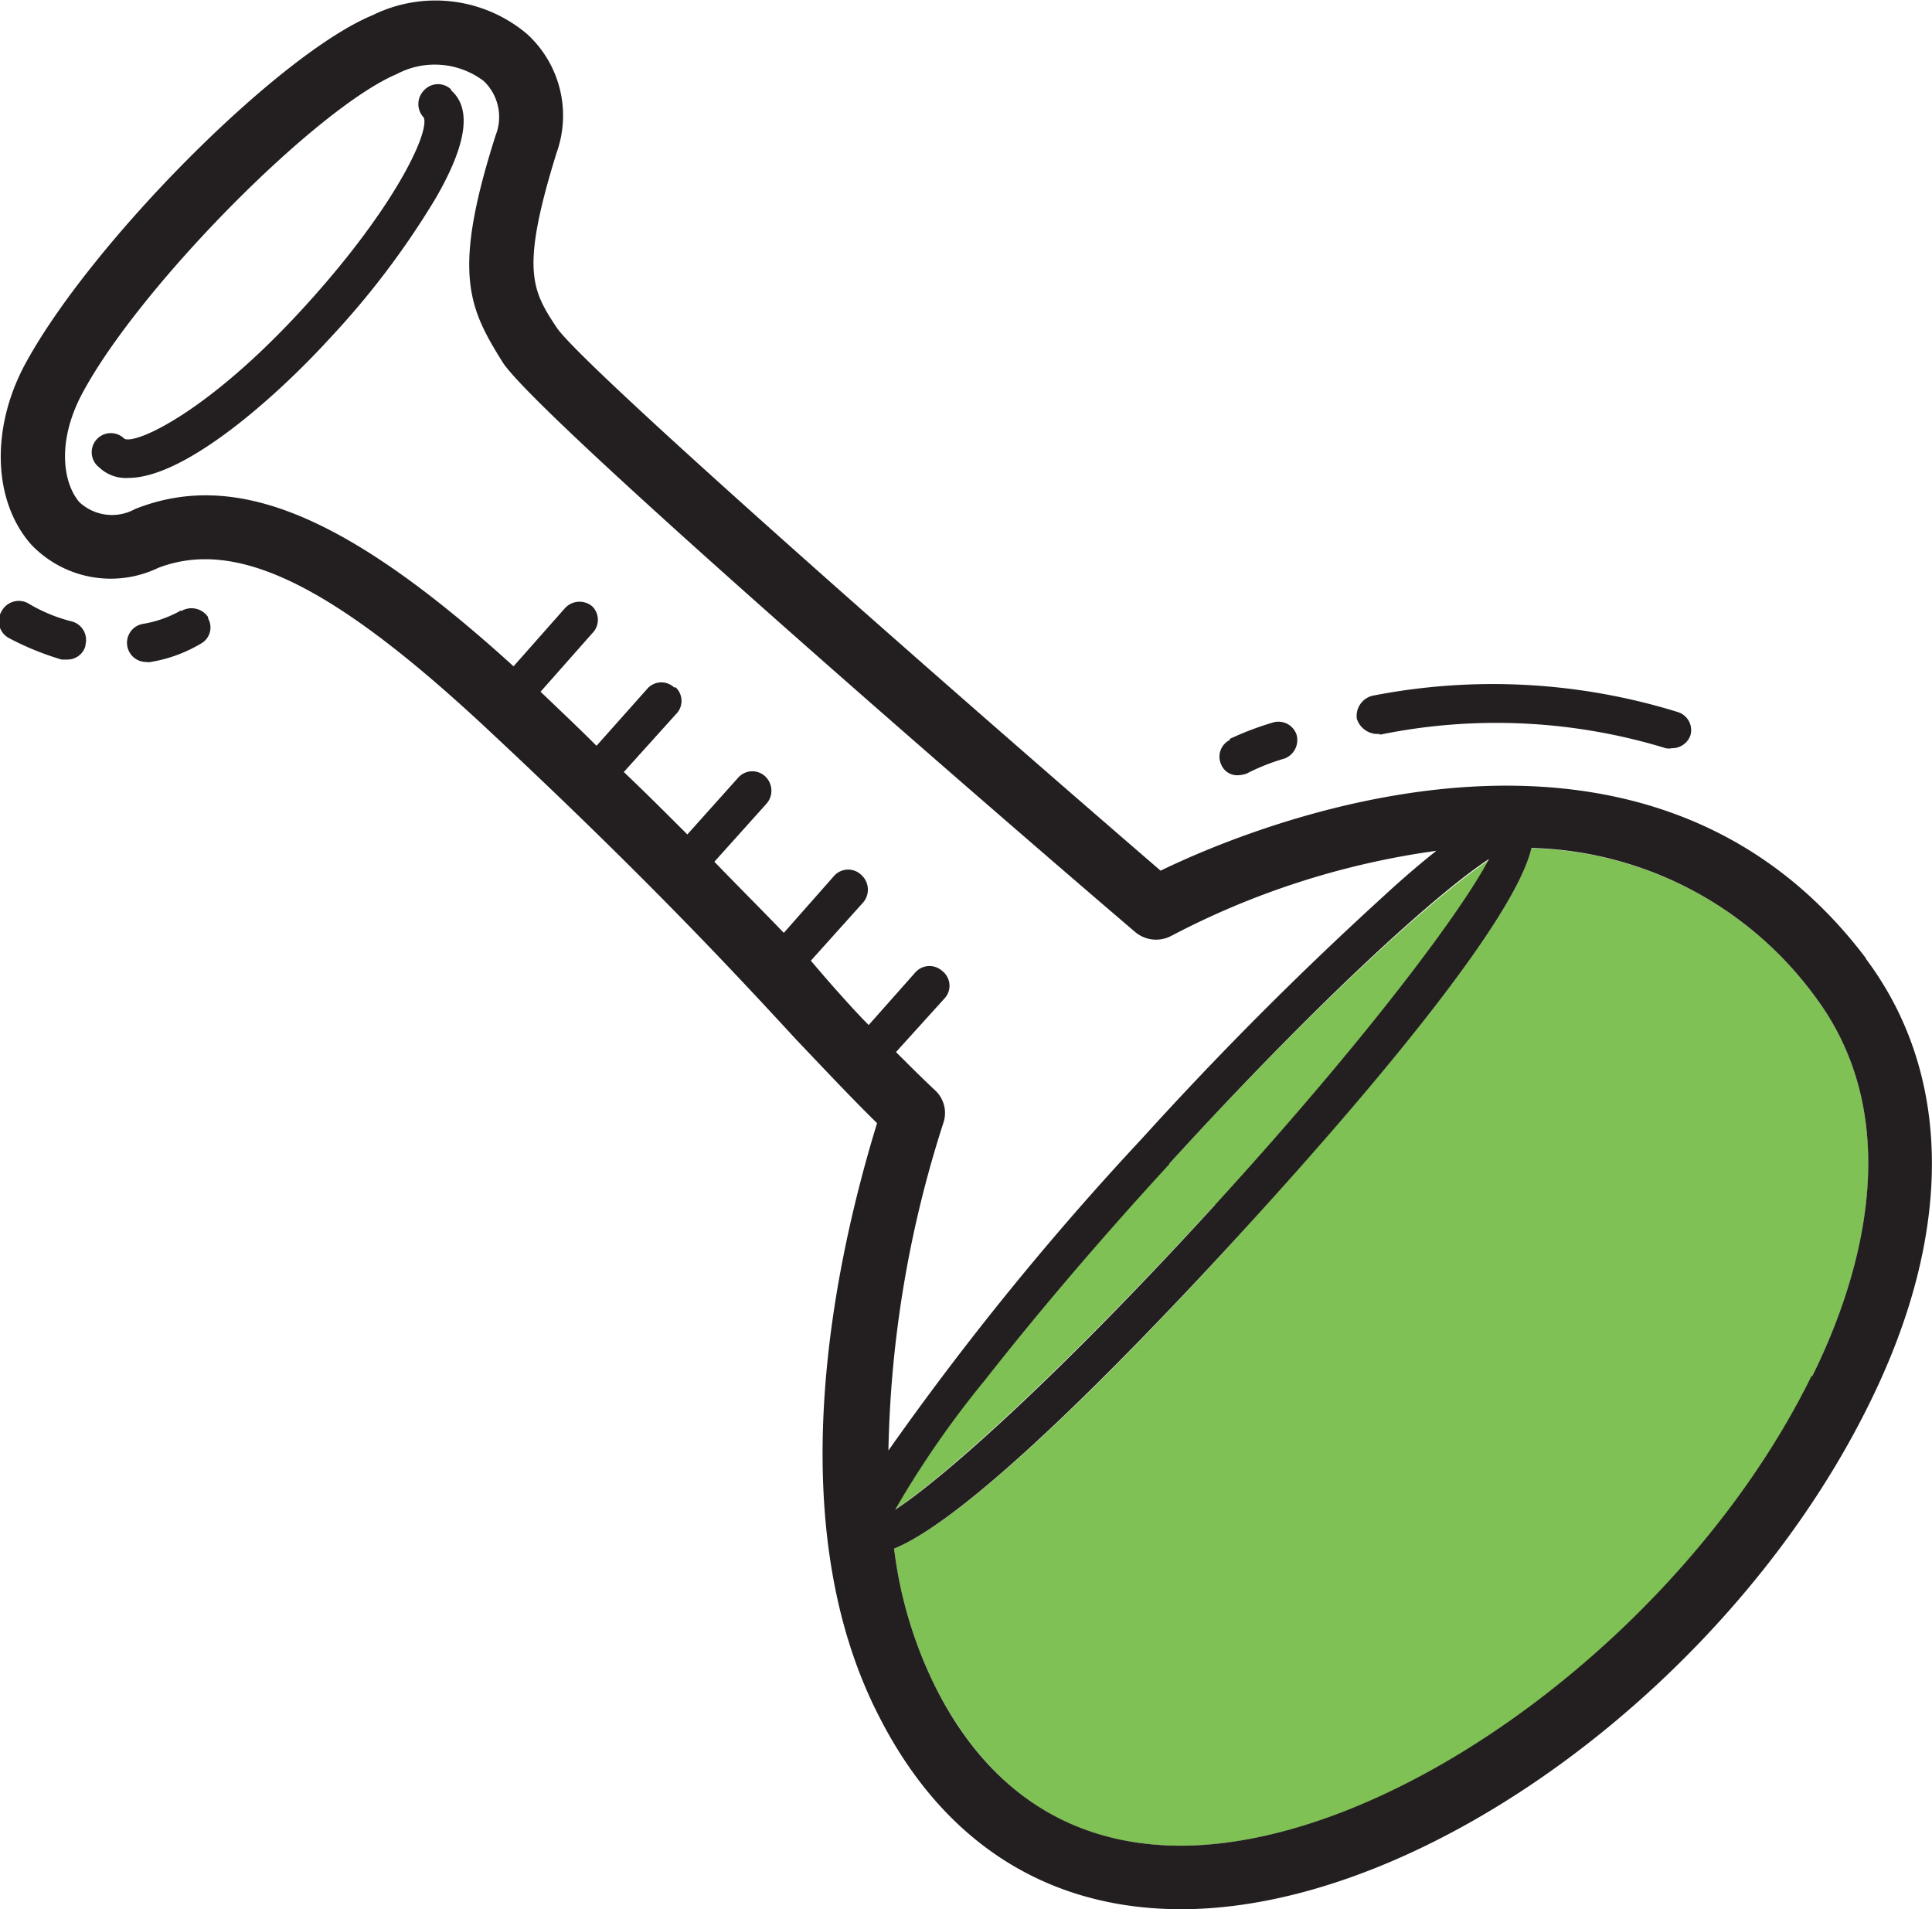
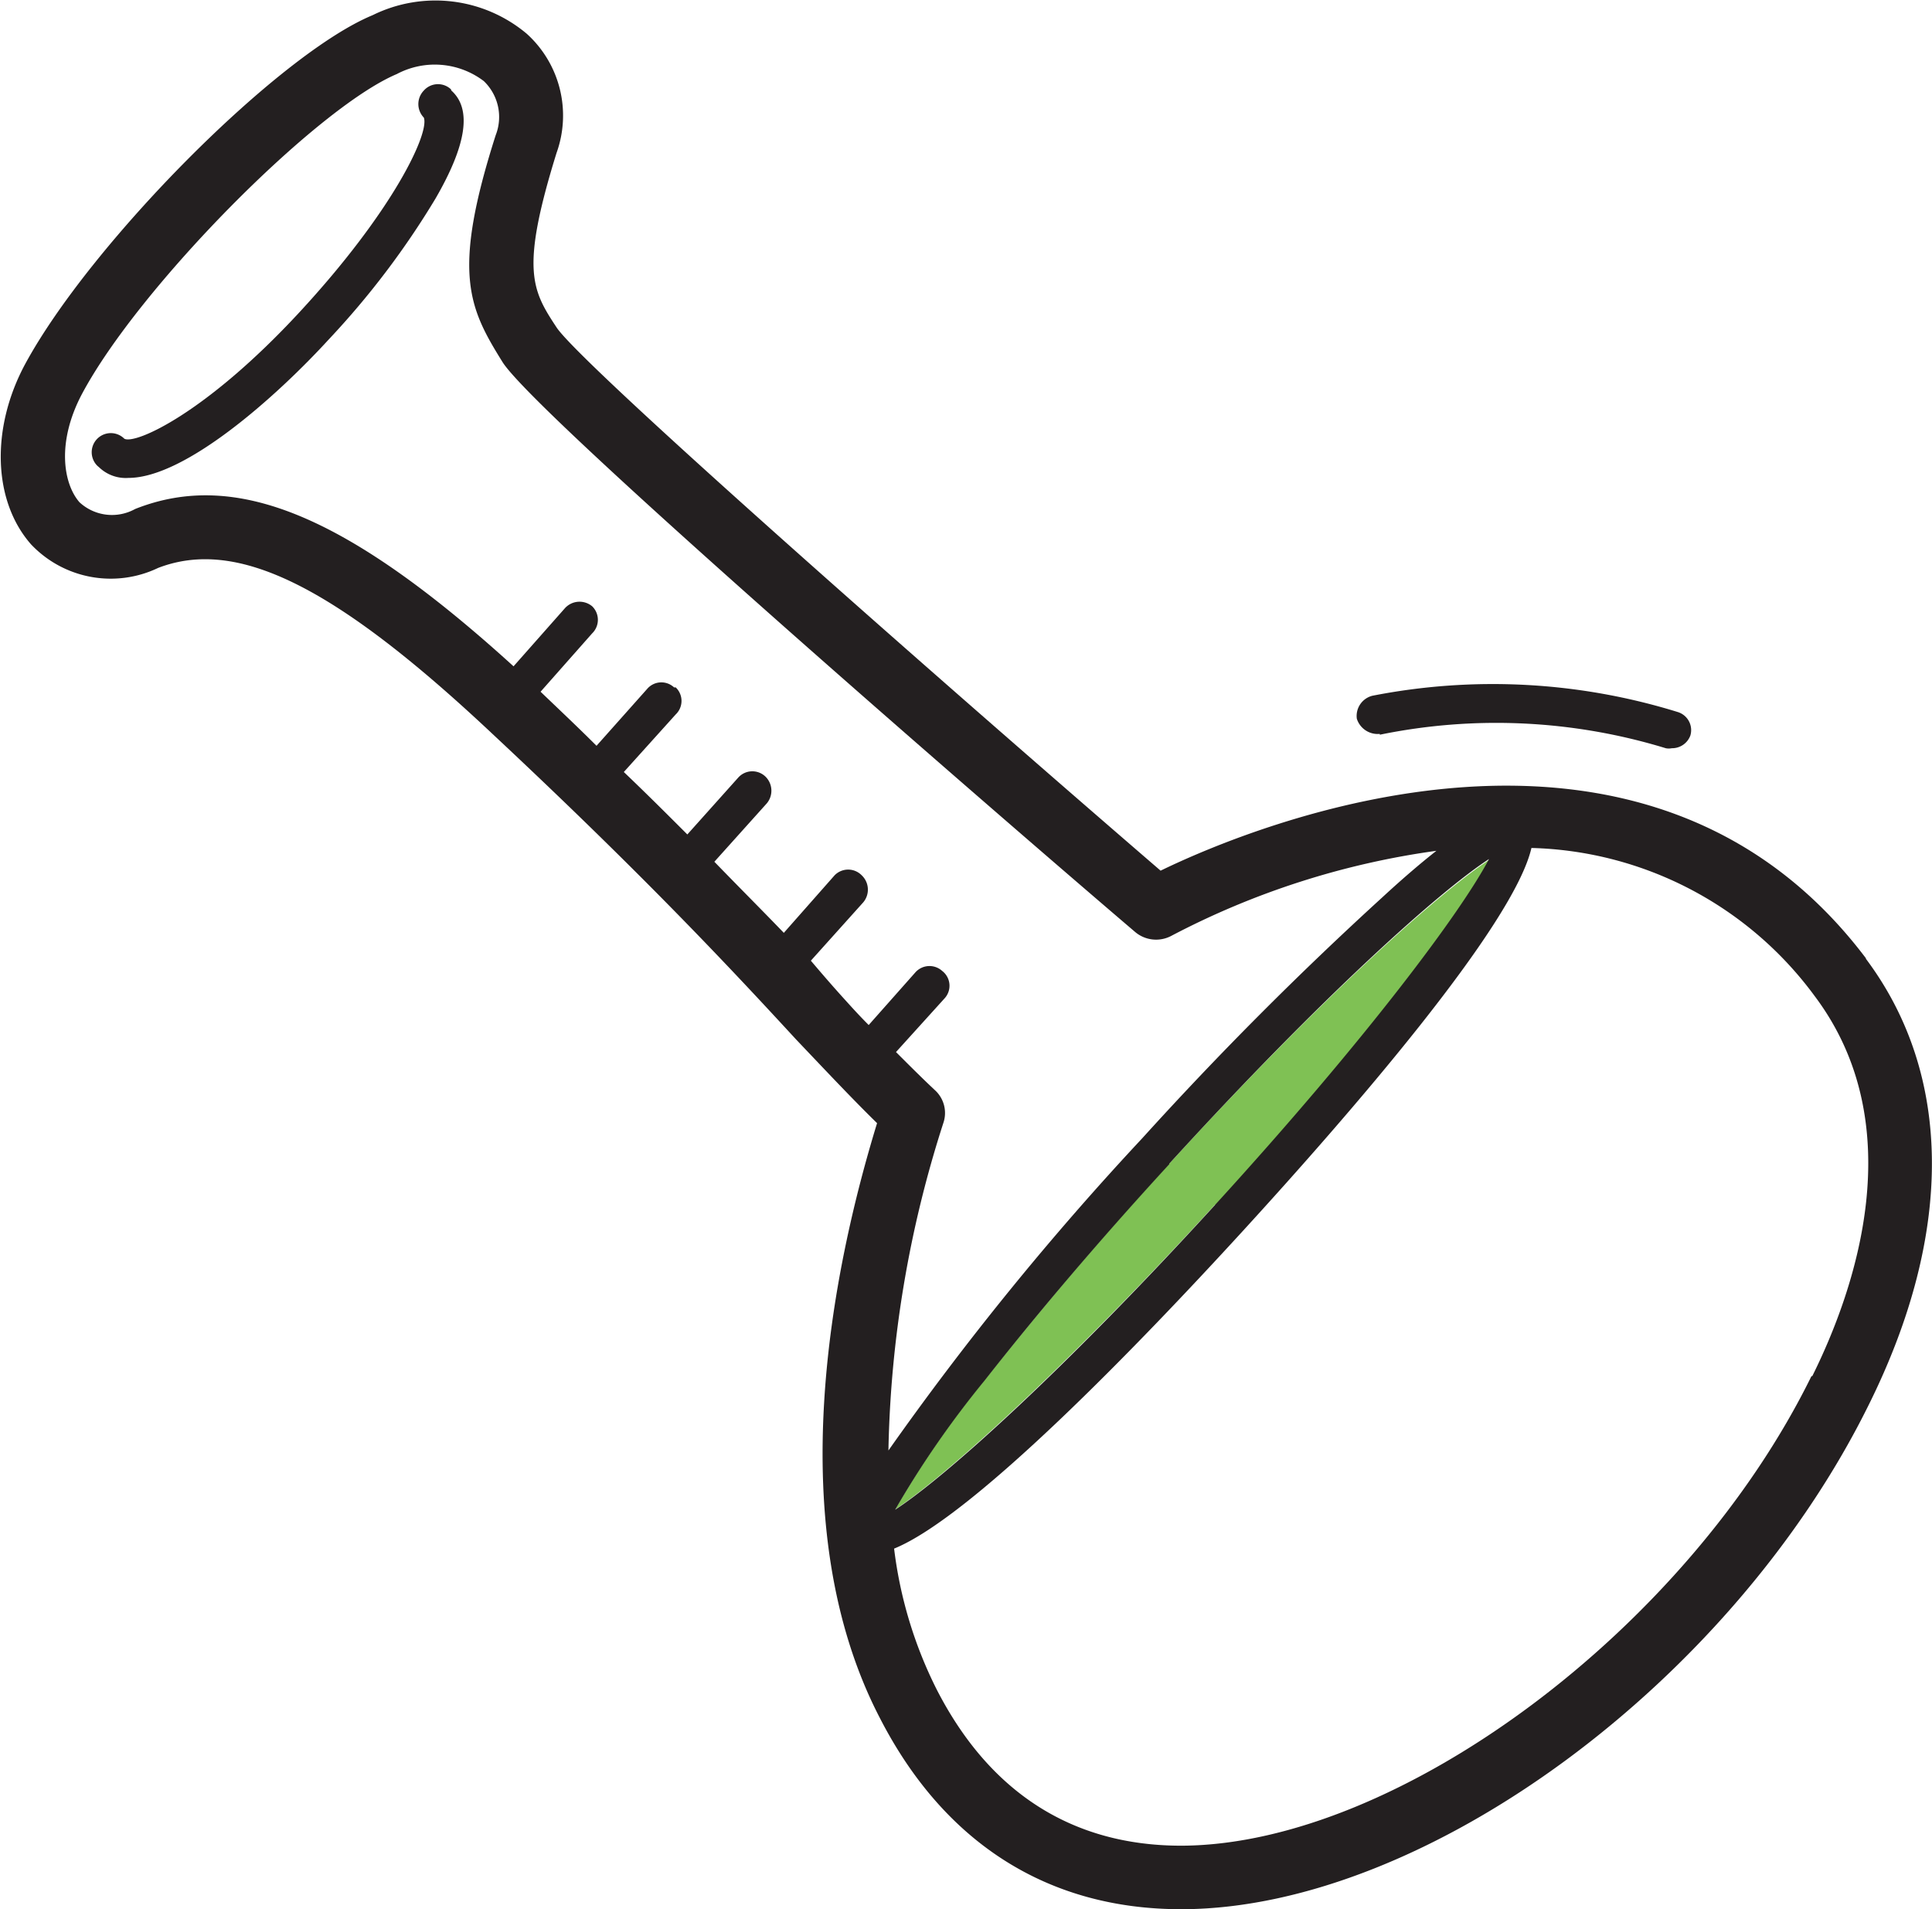
<svg xmlns="http://www.w3.org/2000/svg" viewBox="0 0 71.48 70.63">
  <defs>
    <style>
      .cls-1 {
        fill: #7fc154;
      }

      .cls-2 {
        fill: #231f20;
      }
    </style>
  </defs>
  <g id="Layer_2" data-name="Layer 2">
    <g id="Group_43537" data-name="Group 43537">
      <path id="Path_586877" data-name="Path 586877" class="cls-1" d="M45,44.58c5.66-6.2,9.14-10.89,10.14-12.8C53.27,33,48.92,36.86,43.26,43.05c-2.85,3.1-5.1,5.83-6.83,8a35.16,35.16,0,0,0-3.31,4.79c1.81-1.19,6.16-5.08,11.83-11.27" />
-       <path id="Path_586878" data-name="Path 586878" class="cls-1" d="M43.79,68.28c8-.06,18.66-8,23.26-17.37,1.6-3.19,3.69-9.27.09-14.06a13.41,13.41,0,0,0-10.49-5.47C56,34.26,49.92,41.2,46,45.52S36,56.1,33.08,57.29a15.82,15.82,0,0,0,1.57,5.2c2,3.85,5,5.79,9.05,5.79Z" />
-       <path id="Path_586879" data-name="Path 586879" class="cls-2" d="M3.16,23.86a.71.71,0,0,0-.5-.87,5.88,5.88,0,0,1-1.6-.66.72.72,0,0,0-1,.28.71.71,0,0,0,.28,1,10.53,10.53,0,0,0,1.94.79H2.5a.69.69,0,0,0,.66-.5" />
-       <path id="Path_586881" data-name="Path 586881" class="cls-2" d="M6.7,22.58a4.25,4.25,0,0,1-1.41.5.71.71,0,0,0,.12,1.41.41.41,0,0,0,.16,0,5.33,5.33,0,0,0,1.88-.69.68.68,0,0,0,.25-.92l0-.05a.74.74,0,0,0-1-.22" />
      <path id="Path_586882" data-name="Path 586882" class="cls-2" d="M16.68,3.3a.7.7,0,0,0-1,.05h0a.72.72,0,0,0,0,1c.22.56-1.12,3.44-4.6,7.2S5,16.45,4.6,16.23a.7.7,0,0,0-1,1l.08.07a1.42,1.42,0,0,0,1.07.38c2.1,0,5.47-3,7.42-5.13a30.66,30.66,0,0,0,3.94-5.2c1.16-2,1.35-3.32.59-4" />
-       <path id="Path_586885" data-name="Path 586885" class="cls-2" d="M45.51,27.37a.69.69,0,0,0-.33.91l0,0a.64.64,0,0,0,.62.4,1.2,1.2,0,0,0,.32-.06,7.81,7.81,0,0,1,1.41-.56.73.73,0,0,0,.43-.91.71.71,0,0,0-.9-.41,11,11,0,0,0-1.57.6" />
      <path id="Path_586887" data-name="Path 586887" class="cls-2" d="M51.05,27.18a21.44,21.44,0,0,1,10.58.5.53.53,0,0,0,.22,0,.72.72,0,0,0,.69-.47.7.7,0,0,0-.47-.87h0a23.14,23.14,0,0,0-11.3-.6.77.77,0,0,0-.57.85.81.81,0,0,0,.85.56" />
      <path id="Path_586888" data-name="Path 586888" class="cls-2" d="M53.15,31.47c-.56.44-1.22,1-2,1.72q-4.66,4.25-8.89,8.92a108.35,108.35,0,0,0-9.39,11.55A41.92,41.92,0,0,1,34.9,41.55a1.14,1.14,0,0,0-.31-1.22c-.47-.44-.94-.91-1.44-1.41l1.81-2a.69.69,0,0,0-.1-1,.7.7,0,0,0-1,.06l-1.72,1.94c-.35-.35-.63-.66-1-1.07S30.39,36,30,35.54l1.94-2.16a.73.73,0,0,0-.06-1,.7.7,0,0,0-1,0h0L29,34.51c-.75-.78-1.63-1.66-2.57-2.63l1.94-2.16a.73.73,0,0,0-.06-1,.7.7,0,0,0-1,.05h0l-1.88,2.1c-.72-.72-1.5-1.5-2.35-2.31L25,26.43a.69.69,0,0,0,0-1l-.06,0a.69.69,0,0,0-1,.06l-1.87,2.1c-.66-.66-1.35-1.31-2.07-2l1.91-2.16a.7.7,0,0,0,0-1h0a.73.73,0,0,0-1,.06L19,24.65c-6.14-5.58-10.27-7.3-14-5.82a1.77,1.77,0,0,1-2.06-.25c-.6-.69-.85-2.22.09-4C5.13,10.63,11.7,4,14.68,2.74A3,3,0,0,1,17.9,3a1.84,1.84,0,0,1,.44,2c-1.63,5.1-1,6.38.25,8.39S38.28,31.31,42,34.48a1.2,1.2,0,0,0,1.32.15,29.81,29.81,0,0,1,9.86-3.16m15.87,4c-8.23-10.93-22.7-4.92-26.11-3.26-8.42-7.26-21.44-18.72-22.35-20.1s-1.34-2.13,0-6.45a4.08,4.08,0,0,0-1.1-4.41,5.25,5.25,0,0,0-5.7-.69C10.3,2,3.35,9,.93,13.47c-1.28,2.38-1.19,5.07.22,6.67a4.06,4.06,0,0,0,4.7.87c2.91-1.12,6.51.63,12.37,6.14,5.66,5.29,8.89,8.76,11.23,11.3,1.16,1.22,2.1,2.22,3,3.1-1.66,5.41-3.6,14.87.1,22,2.38,4.64,6.23,7.08,11.15,7.08h.09c9-.06,20.31-8.45,25.35-18.66,3.17-6.38,3.1-12.24-.12-16.52m-2,15.46c-4.6,9.36-15.28,17.31-23.26,17.37H43.7c-4,0-7.08-1.94-9.05-5.79a15.82,15.82,0,0,1-1.57-5.2C36,56.1,42.13,49.75,46,45.52S56,34.25,56.66,31.37a13.43,13.43,0,0,1,10.48,5.48c3.6,4.79,1.5,10.86-.09,14.06M43.26,43.05c5.66-6.2,10-10.08,11.83-11.27-1,1.91-4.48,6.6-10.14,12.8s-10,10.08-11.83,11.27a35.69,35.69,0,0,1,3.31-4.78c1.73-2.2,4-4.92,6.83-8" />
    </g>
  </g>
</svg>